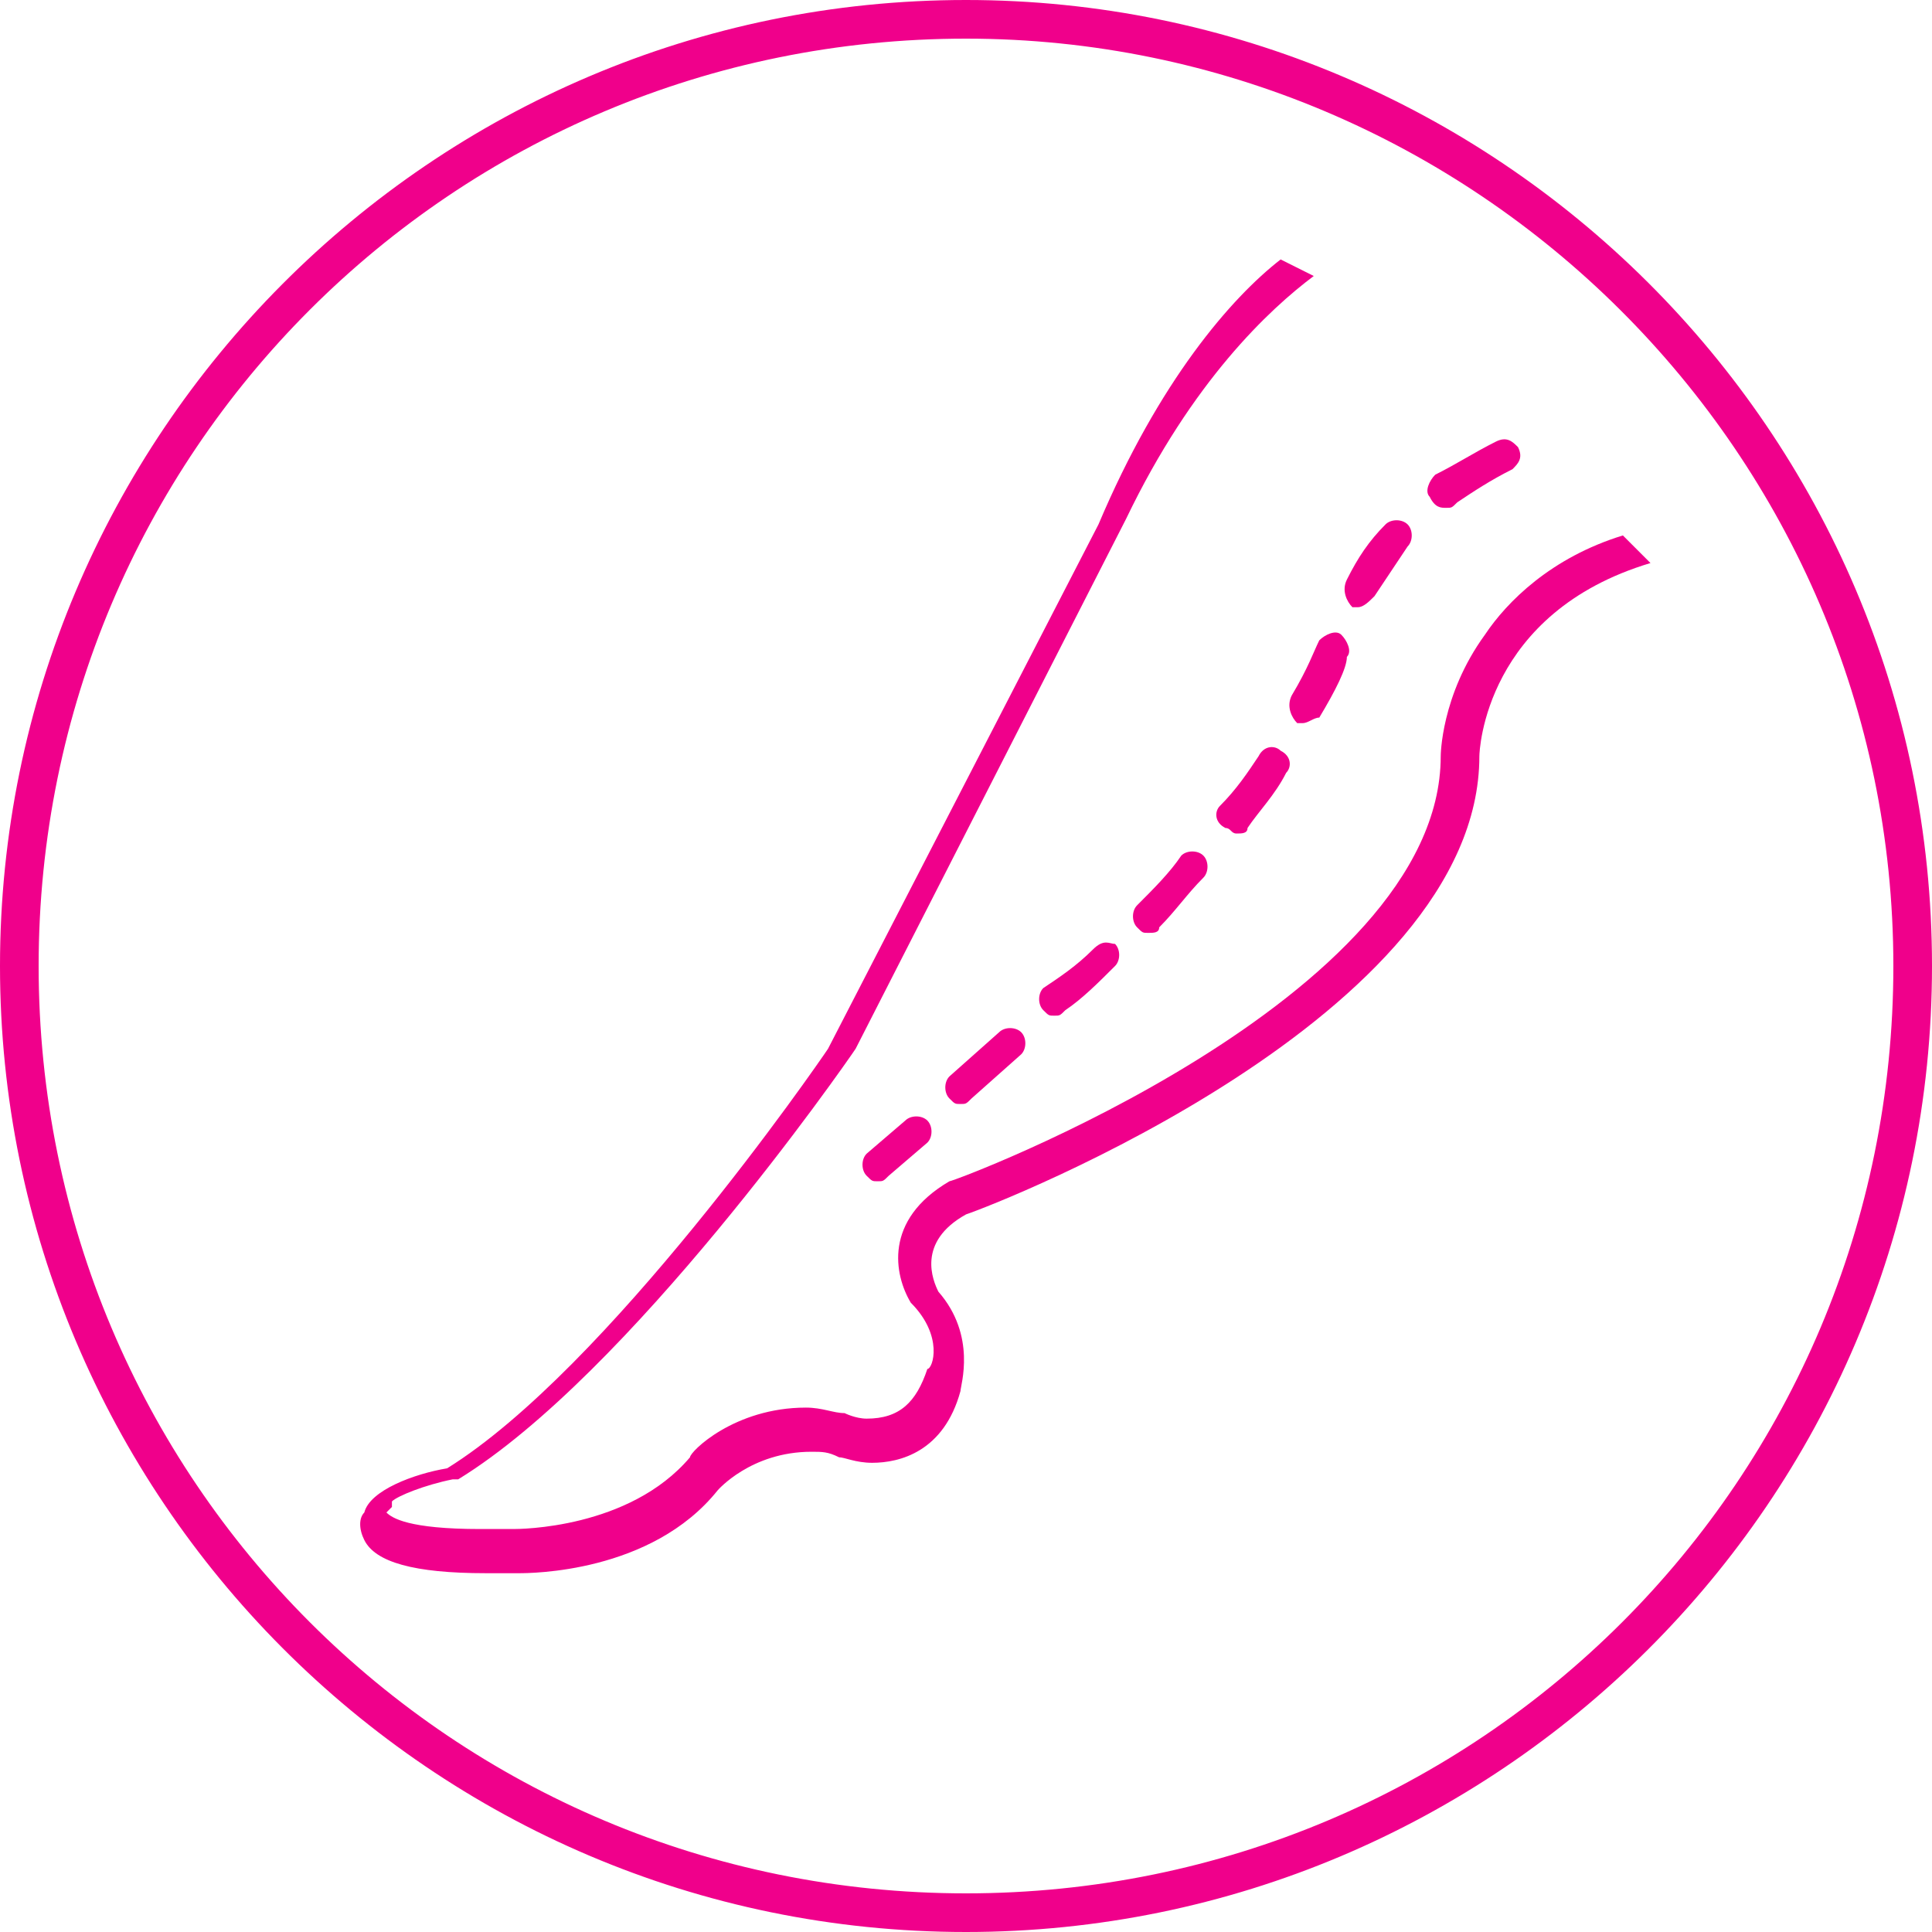
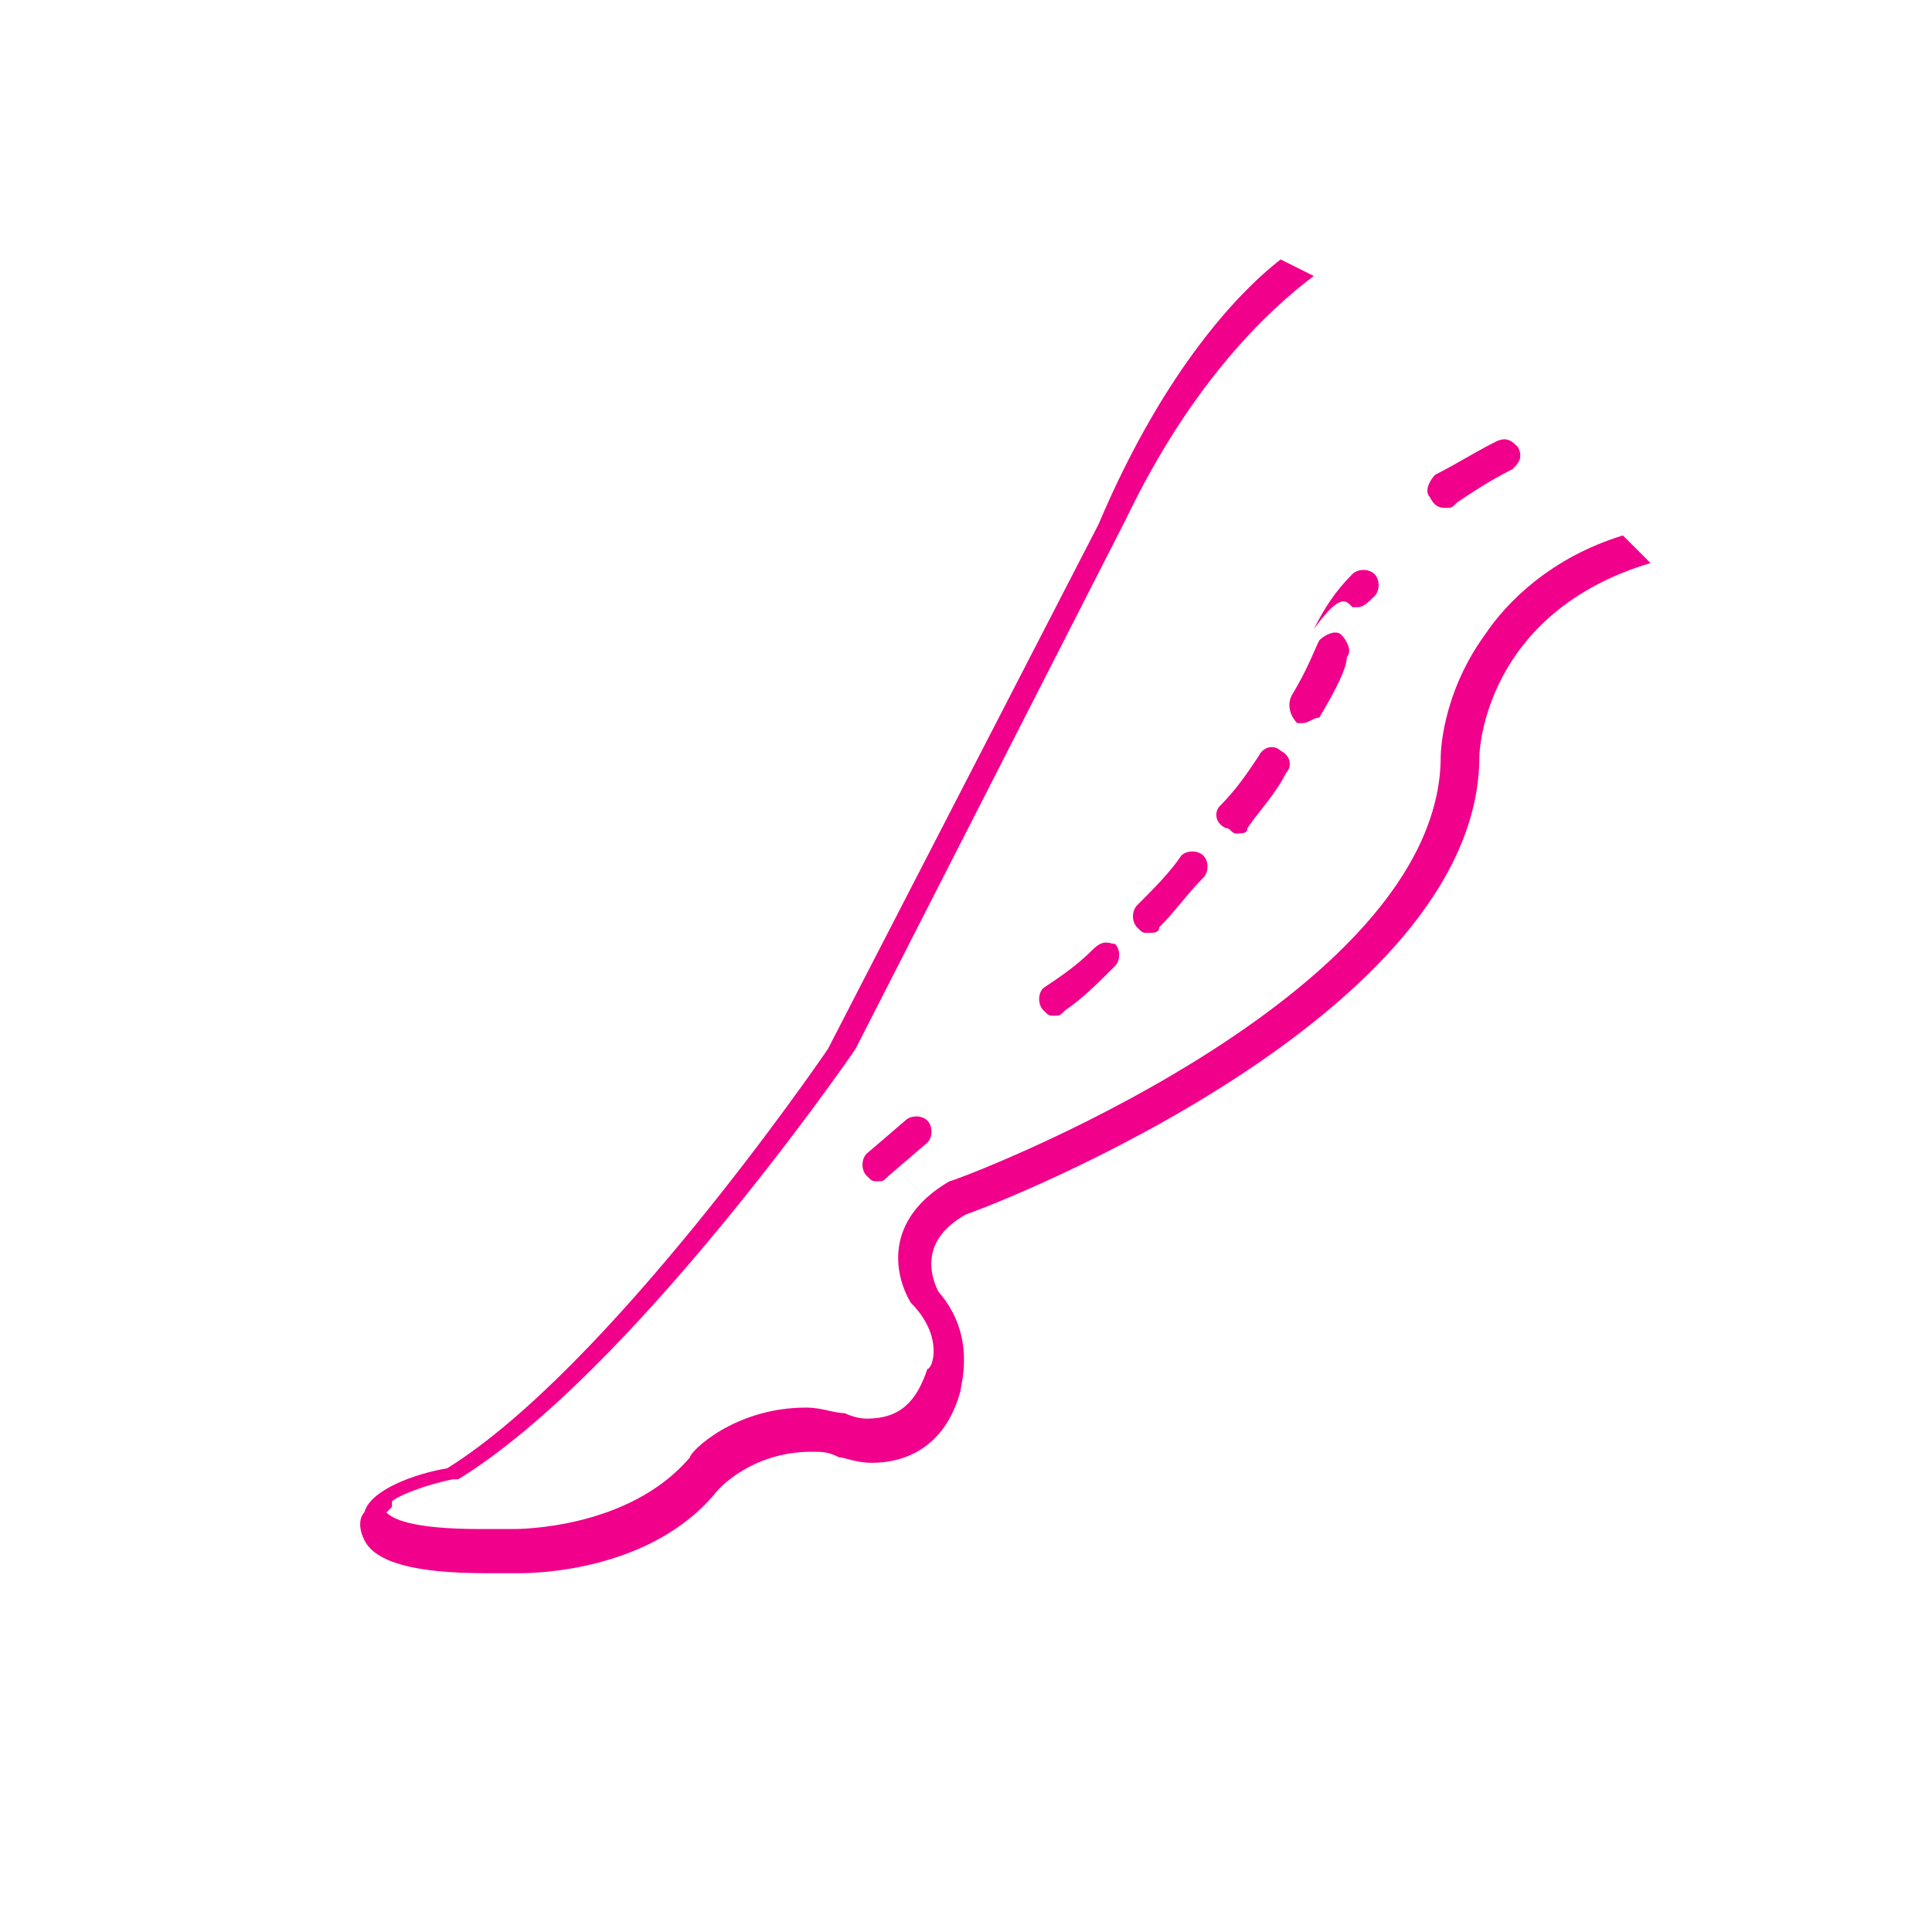
<svg xmlns="http://www.w3.org/2000/svg" version="1.1" id="圖層_1" x="0px" y="0px" width="35px" height="35px" viewBox="0 0 35 35" style="enable-background:new 0 0 35 35;" xml:space="preserve">
  <style type="text/css">
	.st0{display:none;}
	.st1{fill:#F0008B;}
</style>
  <g id="圖層_1_1_">
    <g>
      <g>
        <g>
-           <path class="st1" d="M17.5,35C7.8,35,0,27.1,0,17.5S7.8,0,17.5,0C27.1,0,35,7.8,35,17.5S27.1,35,17.5,35z M17.5,0.7      C8.2,0.7,0.7,8.2,0.7,17.5s7.5,16.8,16.8,16.8s16.8-7.5,16.8-16.8S26.7,0.7,17.5,0.7z" />
-         </g>
+           </g>
        <g>
          <g>
            <path class="st1" d="M29.4,9.7c-1.3,0.4-2.1,1.2-2.5,1.8c-0.8,1.1-0.8,2.2-0.8,2.2c0,4.4-8.8,7.7-8.9,7.7l0,0       c-1.2,0.7-1,1.7-0.7,2.2l0,0l0,0c0.6,0.6,0.4,1.2,0.3,1.2l0,0c-0.2,0.6-0.5,0.9-1.1,0.9c-0.2,0-0.4-0.1-0.4-0.1l0,0       c-0.2,0-0.4-0.1-0.7-0.1c-1.3,0-2.1,0.8-2.1,0.9c-1.1,1.3-3.1,1.3-3.2,1.3l0,0l0,0l0,0c-0.2,0-0.4,0-0.6,0       c-1.3,0-1.6-0.2-1.7-0.3l0.1-0.1v-0.1c0.1-0.1,0.6-0.3,1.1-0.4h0.1l0,0c3.1-1.9,7-7.5,7.2-7.8l0,0l4.9-9.6l0,0       C21.6,6.9,23,5.6,23.8,5c-0.2-0.1-0.4-0.2-0.6-0.3c-0.9,0.7-2.2,2.2-3.3,4.8L15,19c-0.2,0.3-4,5.8-6.9,7.6       c-0.6,0.1-1.4,0.4-1.5,0.8c-0.1,0.1-0.1,0.3,0,0.5c0.2,0.4,0.9,0.6,2.2,0.6c0.2,0,0.4,0,0.6,0l0,0c0.2,0,2.4,0,3.6-1.5       c0,0,0.6-0.7,1.7-0.7c0.2,0,0.3,0,0.5,0.1c0.1,0,0.3,0.1,0.6,0.1c0.5,0,1.3-0.2,1.6-1.3c0-0.1,0.3-1-0.4-1.8       c-0.1-0.2-0.4-0.9,0.5-1.4c0.6-0.2,9.3-3.6,9.3-8.3c0-0.1,0.1-2.6,3.1-3.5C29.7,10,29.6,9.9,29.4,9.7z" />
          </g>
          <path class="st1" d="M23.5,13.1h0.1c0.1,0,0.2-0.1,0.3-0.1c0.3-0.5,0.5-0.9,0.5-1.1c0.1-0.1,0-0.3-0.1-0.4      c-0.1-0.1-0.3,0-0.4,0.1c-0.1,0.2-0.2,0.5-0.5,1C23.3,12.8,23.4,13,23.5,13.1z" />
-           <path class="st1" d="M24.5,11h0.1c0.1,0,0.2-0.1,0.3-0.2c0.2-0.3,0.4-0.6,0.6-0.9c0.1-0.1,0.1-0.3,0-0.4c-0.1-0.1-0.3-0.1-0.4,0      c-0.3,0.3-0.5,0.6-0.7,1C24.3,10.7,24.4,10.9,24.5,11z" />
+           <path class="st1" d="M24.5,11h0.1c0.1,0,0.2-0.1,0.3-0.2c0.1-0.1,0.1-0.3,0-0.4c-0.1-0.1-0.3-0.1-0.4,0      c-0.3,0.3-0.5,0.6-0.7,1C24.3,10.7,24.4,10.9,24.5,11z" />
          <path class="st1" d="M22.8,13.7c-0.2,0.3-0.4,0.6-0.7,0.9C22,14.7,22,14.9,22.2,15c0.1,0,0.1,0.1,0.2,0.1s0.2,0,0.2-0.1      c0.2-0.3,0.5-0.6,0.7-1c0.1-0.1,0.1-0.3-0.1-0.4C23.1,13.5,22.9,13.5,22.8,13.7z" />
          <path class="st1" d="M21.4,15.5c-0.2,0.3-0.5,0.6-0.8,0.9c-0.1,0.1-0.1,0.3,0,0.4s0.1,0.1,0.2,0.1s0.2,0,0.2-0.1      c0.3-0.3,0.5-0.6,0.8-0.9c0.1-0.1,0.1-0.3,0-0.4C21.7,15.4,21.5,15.4,21.4,15.5z" />
          <path class="st1" d="M26.2,9.2c0.1,0,0.1,0,0.2-0.1c0.3-0.2,0.6-0.4,1-0.6c0.1-0.1,0.2-0.2,0.1-0.4C27.4,8,27.3,7.9,27.1,8      c-0.4,0.2-0.7,0.4-1.1,0.6c-0.1,0.1-0.2,0.3-0.1,0.4C26,9.2,26.1,9.2,26.2,9.2z" />
          <path class="st1" d="M16.4,20.3l-0.7,0.6c-0.1,0.1-0.1,0.3,0,0.4s0.1,0.1,0.2,0.1c0.1,0,0.1,0,0.2-0.1l0.7-0.6      c0.1-0.1,0.1-0.3,0-0.4C16.7,20.2,16.5,20.2,16.4,20.3z" />
-           <path class="st1" d="M18.1,18.7l-0.9,0.8c-0.1,0.1-0.1,0.3,0,0.4s0.1,0.1,0.2,0.1s0.1,0,0.2-0.1l0.9-0.8c0.1-0.1,0.1-0.3,0-0.4      C18.4,18.6,18.2,18.6,18.1,18.7z" />
          <path class="st1" d="M19.8,17.2c-0.3,0.3-0.6,0.5-0.9,0.7c-0.1,0.1-0.1,0.3,0,0.4s0.1,0.1,0.2,0.1s0.1,0,0.2-0.1      c0.3-0.2,0.6-0.5,0.9-0.8c0.1-0.1,0.1-0.3,0-0.4C20.1,17.1,20,17,19.8,17.2z" />
        </g>
      </g>
    </g>
  </g>
</svg>